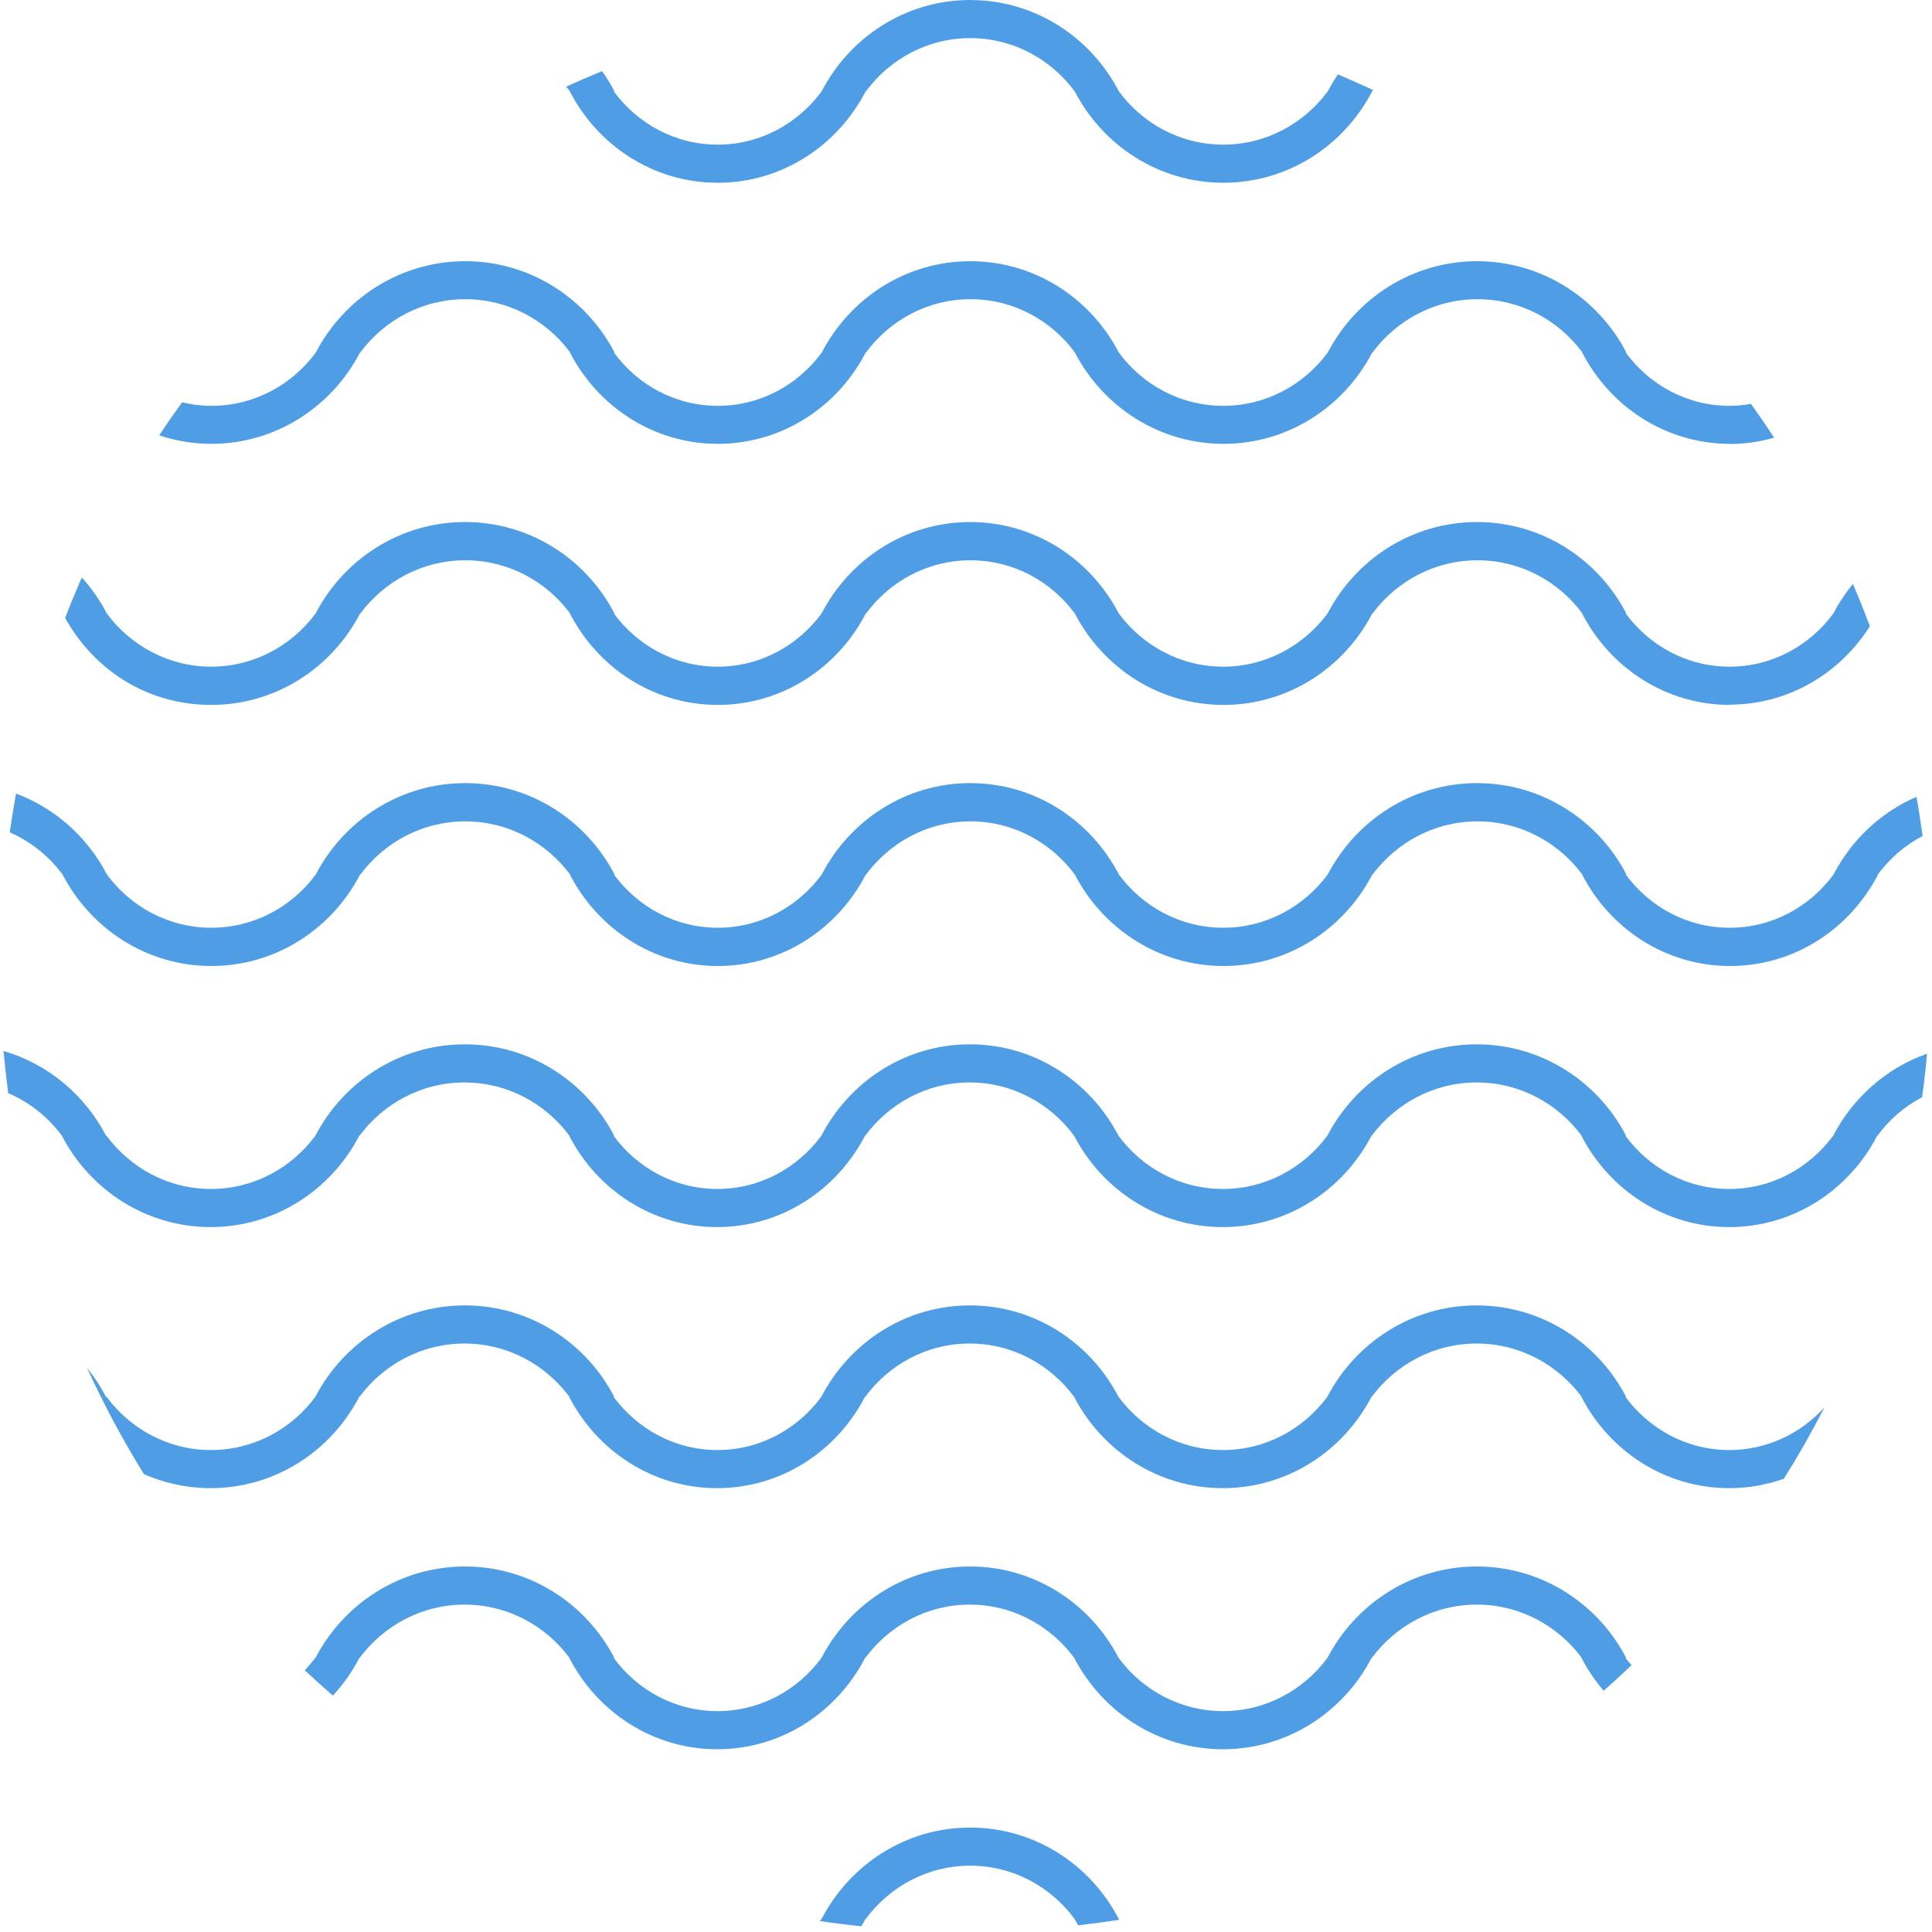
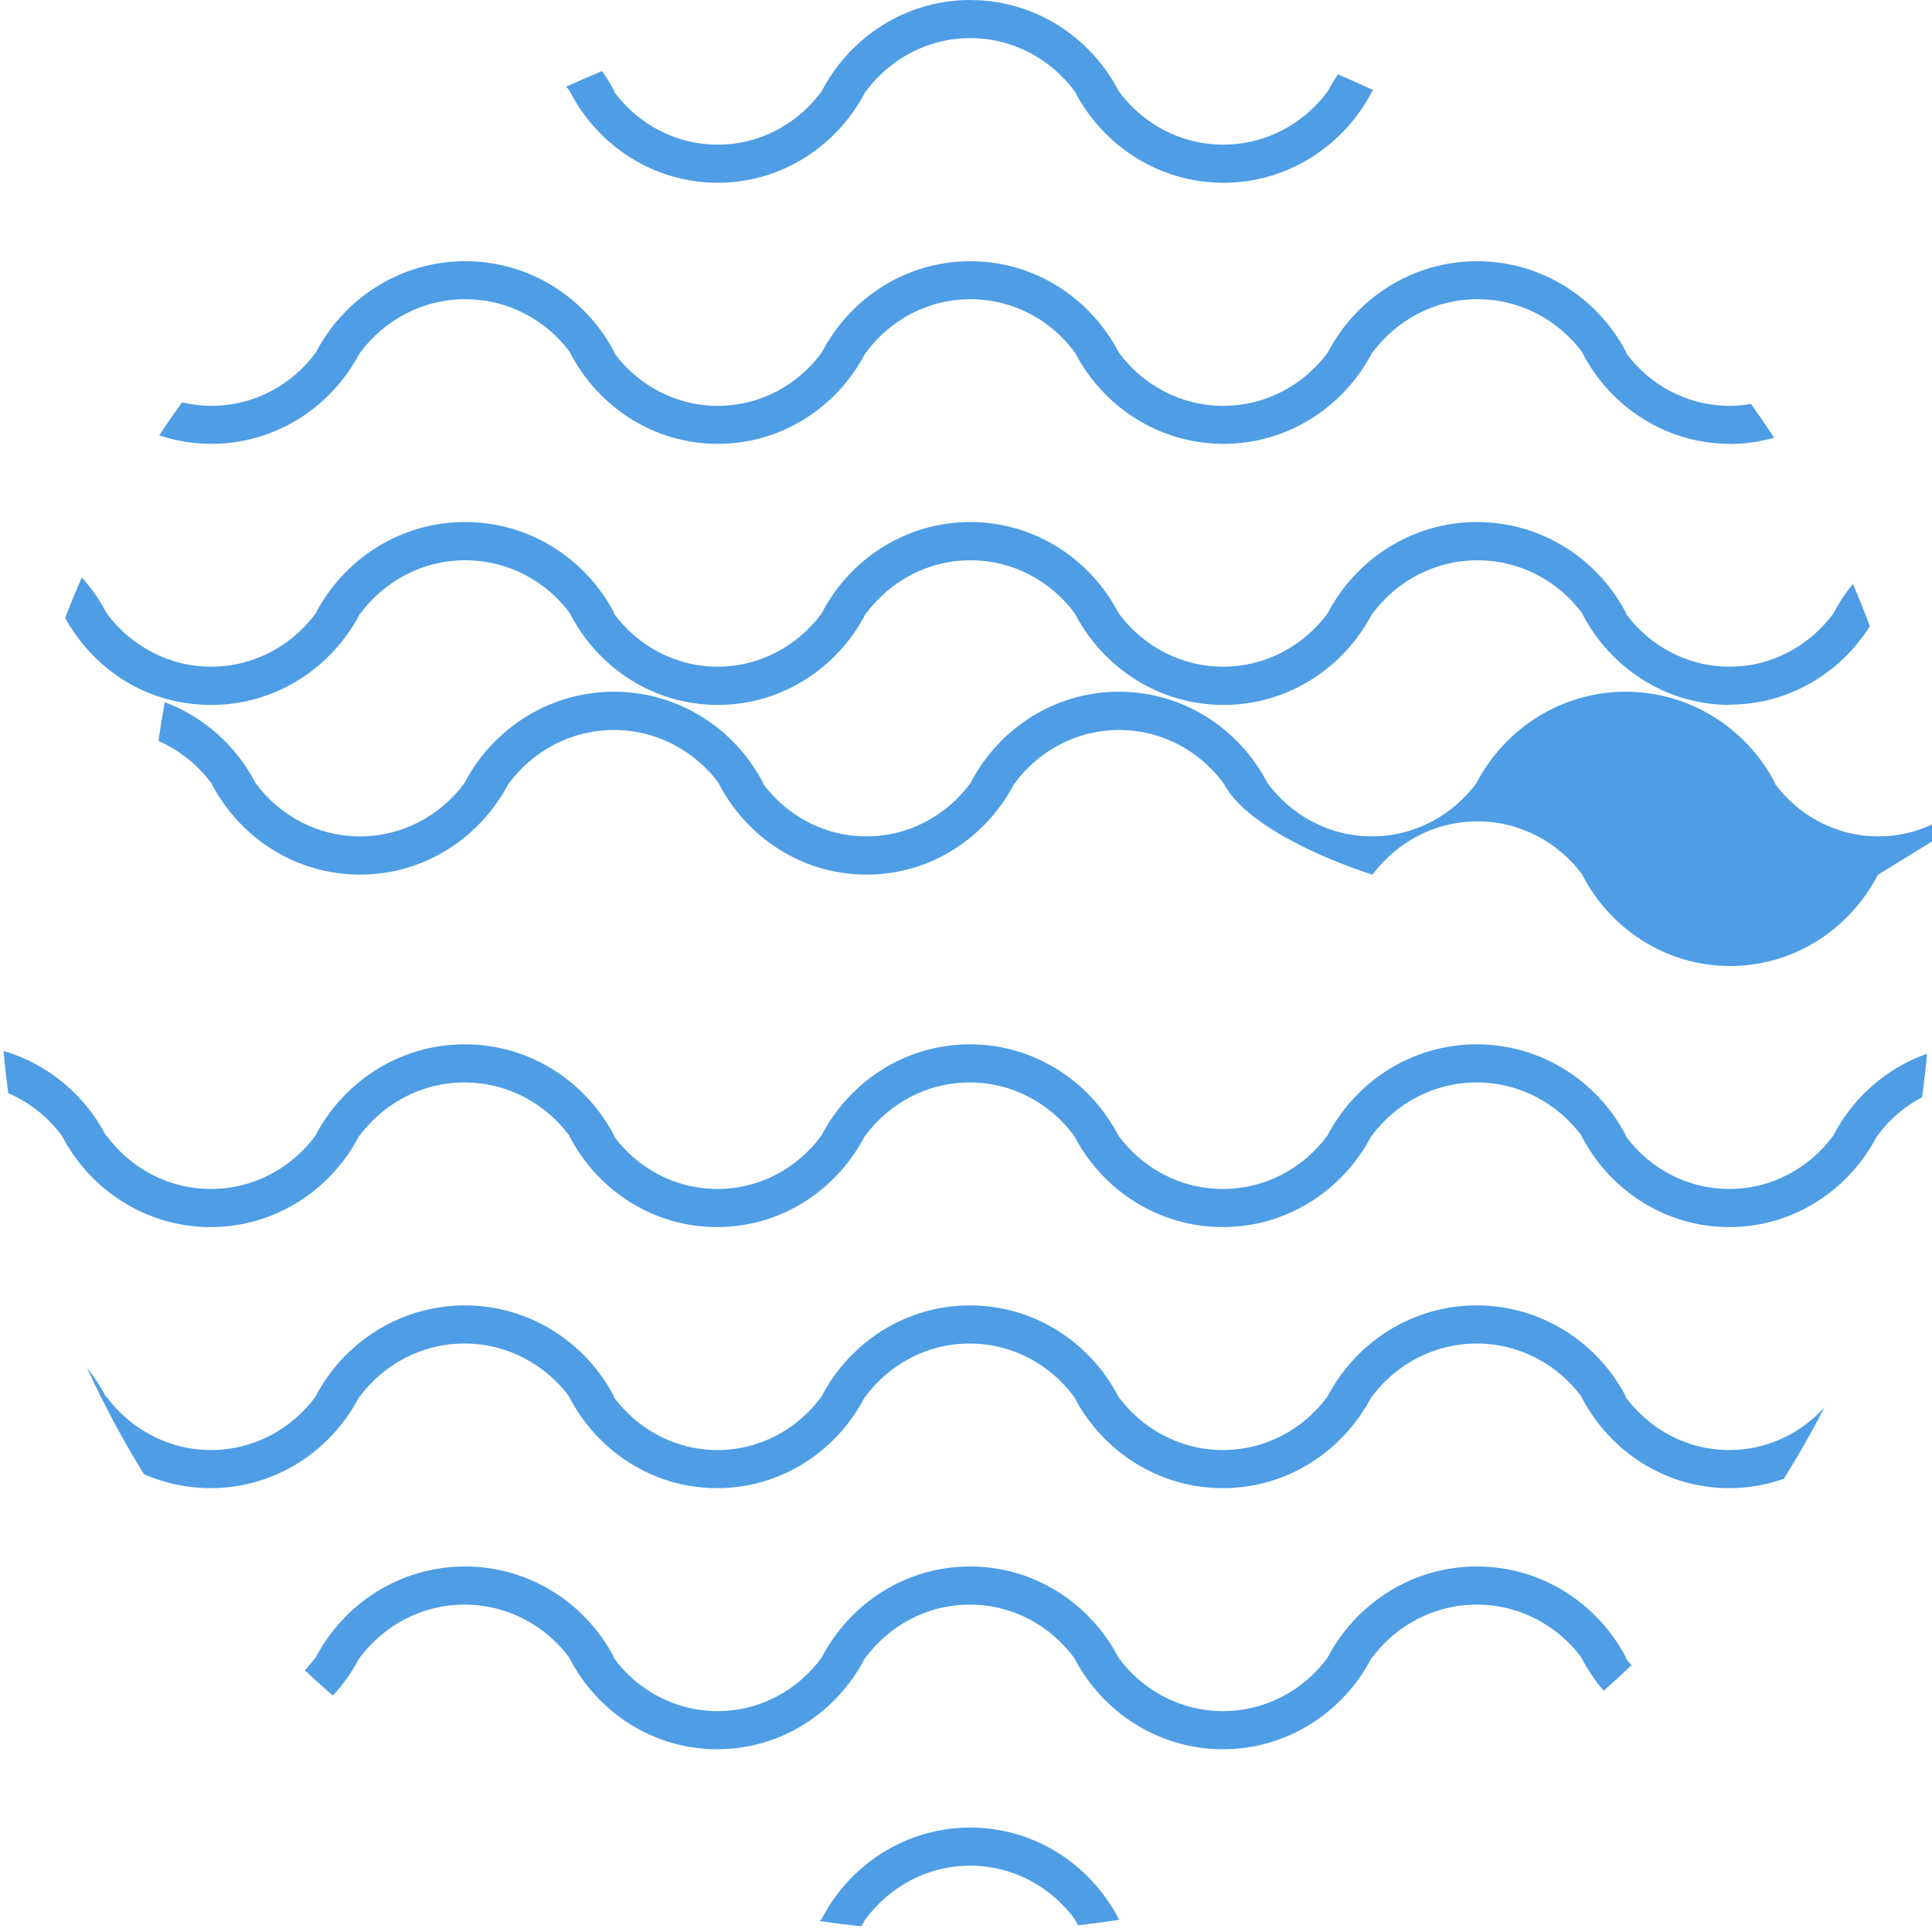
<svg xmlns="http://www.w3.org/2000/svg" id="Livello_1" version="1.1" viewBox="0 0 148 148">
  <defs>
    <style>
      .st0 {
        fill: #4e9de5;
        fill-rule: evenodd;
      }
    </style>
  </defs>
-   <path class="st0" d="M8.16,87h0c1.83,2.48,4.73,4.08,8,4.08s6.18-1.61,8-4.08h0c2.17-4.16,6.48-7,11.45-7s9.27,2.84,11.44,7h-.05c1.82,2.48,4.7,4.08,7.96,4.08s6.14-1.61,7.96-4.08h0c2.16-4.16,6.44-7,11.38-7s9.22,2.84,11.38,7h0c1.83,2.48,4.73,4.08,8,4.08s6.17-1.61,8-4.08h0c2.17-4.16,6.48-7,11.44-7s9.28,2.84,11.44,7h-.05c1.82,2.48,4.7,4.08,7.96,4.08s6.14-1.61,7.96-4.08h0c1.52-2.92,4.08-5.19,7.19-6.28-.1,1.12-.23,2.23-.38,3.33-1.35.71-2.52,1.72-3.42,2.95h-.02c-2.15,4.16-6.41,7-11.33,7s-9.18-2.84-11.33-7h.02c-1.84-2.47-4.75-4.08-8.04-4.08s-6.2,1.61-8.04,4.08h-.02c-2.16,4.16-6.45,7-11.39,7s-9.23-2.84-11.39-7h0c-1.83-2.47-4.72-4.08-8-4.08s-6.17,1.61-8,4.08h-.02c-2.15,4.16-6.41,7-11.33,7s-9.18-2.84-11.33-7h.02c-1.84-2.47-4.75-4.08-8.04-4.08s-6.2,1.61-8.04,4.08h-.02c-2.16,4.16-6.45,7-11.39,7s-9.23-2.84-11.39-7h0c-1.06-1.43-2.48-2.56-4.11-3.26-.14-1.07-.26-2.15-.36-3.23,3.4.99,6.23,3.37,7.86,6.5ZM143.88,67h-.02c-2.15,4.16-6.41,7-11.33,7s-9.18-2.84-11.33-7h.02c-1.84-2.47-4.75-4.08-8.04-4.08s-6.2,1.61-8.04,4.08h-.02c-2.16,4.16-6.45,7-11.39,7s-9.23-2.84-11.39-7h0c-1.83-2.47-4.72-4.08-8-4.08s-6.17,1.61-8,4.08h-.02c-2.15,4.16-6.41,7-11.33,7s-9.18-2.84-11.33-7h.02c-1.84-2.47-4.75-4.08-8.04-4.08s-6.2,1.61-8.04,4.08h-.02c-2.16,4.16-6.45,7-11.39,7s-9.23-2.84-11.39-7h0c-1.04-1.41-2.44-2.53-4.05-3.24.14-1,.3-1.98.48-2.97,3,1.12,5.48,3.35,6.96,6.2h0c1.83,2.48,4.73,4.08,8,4.08s6.18-1.61,8-4.08h0c2.17-4.16,6.48-7,11.45-7s9.27,2.84,11.44,7h-.05c1.82,2.48,4.7,4.08,7.96,4.08s6.14-1.61,7.96-4.08h0c2.16-4.16,6.44-7,11.38-7s9.22,2.84,11.38,7h0c1.83,2.48,4.73,4.08,8,4.08s6.17-1.61,8-4.08h0c2.17-4.16,6.48-7,11.44-7s9.28,2.84,11.44,7h-.05c1.82,2.48,4.7,4.08,7.96,4.08s6.14-1.61,7.96-4.08h0c1.38-2.66,3.63-4.77,6.35-5.95.18.99.33,1.99.47,3-1.35.71-2.53,1.73-3.44,2.96ZM8.16,107h0c1.83,2.47,4.73,4.08,8,4.08s6.18-1.61,8-4.08h0c2.17-4.16,6.48-7,11.45-7s9.27,2.84,11.44,7h-.05c1.82,2.47,4.7,4.08,7.96,4.08s6.14-1.61,7.96-4.08h0c2.16-4.16,6.44-7,11.38-7s9.22,2.84,11.38,7h0c1.83,2.47,4.73,4.08,8,4.08s6.17-1.61,8-4.08h0c2.17-4.16,6.48-7,11.44-7s9.28,2.84,11.44,7h-.05c1.82,2.47,4.7,4.08,7.96,4.08,2.88,0,5.47-1.26,7.29-3.27-.96,1.87-2,3.7-3.11,5.47-1.31.46-2.71.72-4.18.72-4.92,0-9.18-2.84-11.33-7h.02c-1.84-2.47-4.75-4.08-8.04-4.08s-6.2,1.61-8.04,4.08h-.02c-2.16,4.16-6.45,7-11.39,7s-9.23-2.84-11.39-7h0c-1.83-2.47-4.72-4.08-8-4.08s-6.17,1.61-8,4.08h-.02c-2.15,4.16-6.41,7-11.33,7s-9.18-2.84-11.33-7h.02c-1.84-2.47-4.75-4.08-8.04-4.08s-6.2,1.61-8.04,4.08h-.02c-2.16,4.16-6.45,7-11.39,7-1.81,0-3.54-.39-5.1-1.07-1.62-2.61-3.07-5.33-4.36-8.14.55.68,1.04,1.42,1.44,2.21ZM132.53,54c-4.92,0-9.18-2.84-11.33-7h.02c-1.84-2.48-4.75-4.08-8.04-4.08s-6.2,1.61-8.04,4.08h-.02c-2.16,4.16-6.45,7-11.39,7s-9.23-2.84-11.39-7h0c-1.83-2.48-4.72-4.08-8-4.08s-6.17,1.61-8,4.08h-.02c-2.15,4.16-6.41,7-11.33,7s-9.18-2.84-11.33-7h.02c-1.84-2.48-4.75-4.08-8.04-4.08s-6.2,1.61-8.04,4.08h-.02c-2.16,4.16-6.45,7-11.39,7s-8.98-2.69-11.2-6.66c.4-1.04.83-2.08,1.28-3.1.75.83,1.39,1.75,1.91,2.75h0c1.83,2.47,4.73,4.08,8,4.08s6.18-1.61,8-4.08h0c2.17-4.16,6.48-7,11.45-7s9.27,2.84,11.44,7h-.05c1.82,2.47,4.7,4.08,7.96,4.08s6.14-1.61,7.96-4.08h0c2.16-4.16,6.44-7,11.38-7s9.22,2.84,11.38,7h0c1.83,2.47,4.73,4.08,8,4.08s6.17-1.61,8-4.08h0c2.17-4.16,6.48-7,11.44-7s9.28,2.84,11.44,7h-.05c1.82,2.47,4.7,4.08,7.96,4.08s6.14-1.61,7.96-4.08h0c.42-.81.92-1.56,1.49-2.26.46,1.07.89,2.15,1.3,3.24-2.28,3.61-6.24,6.01-10.76,6.01ZM24.17,127h0c2.17-4.16,6.48-7,11.45-7s9.27,2.84,11.44,7h-.05c1.82,2.48,4.7,4.08,7.96,4.08s6.14-1.61,7.96-4.08h0c2.16-4.16,6.44-7,11.38-7s9.22,2.84,11.38,7h0c1.83,2.48,4.73,4.08,8,4.08s6.17-1.61,8-4.08h0c2.17-4.16,6.48-7,11.44-7s9.28,2.84,11.44,7h-.05c.14.2.31.38.46.56-.7.67-1.41,1.32-2.13,1.96-.66-.77-1.23-1.61-1.7-2.52h.02c-1.84-2.47-4.75-4.08-8.04-4.08s-6.2,1.61-8.04,4.08h-.02c-2.16,4.16-6.45,7-11.39,7s-9.23-2.84-11.39-7h0c-1.83-2.47-4.72-4.08-8-4.08s-6.17,1.61-8,4.08h-.02c-2.15,4.16-6.41,7-11.33,7s-9.18-2.84-11.33-7h.02c-1.84-2.47-4.75-4.08-8.04-4.08s-6.2,1.61-8.04,4.08h-.02c-.55,1.06-1.23,2.03-2.03,2.89-.73-.63-1.45-1.28-2.15-1.94.28-.3.55-.61.8-.95ZM132.53,34c-4.92,0-9.18-2.84-11.33-7h.02c-1.84-2.48-4.75-4.08-8.04-4.08s-6.2,1.61-8.04,4.08h-.02c-2.16,4.16-6.45,7-11.39,7s-9.23-2.84-11.39-7h0c-1.83-2.48-4.72-4.08-8-4.08s-6.17,1.61-8,4.08h-.02c-2.15,4.16-6.41,7-11.33,7s-9.18-2.84-11.33-7h.02c-1.84-2.48-4.75-4.08-8.04-4.08s-6.2,1.61-8.04,4.08h-.02c-2.16,4.16-6.45,7-11.39,7-1.39,0-2.73-.23-3.99-.65.56-.86,1.15-1.7,1.75-2.53.72.17,1.47.27,2.24.27,3.28,0,6.18-1.61,8-4.08h0c2.17-4.16,6.48-7,11.45-7s9.27,2.84,11.44,7h-.05c1.82,2.48,4.7,4.08,7.96,4.08s6.14-1.61,7.96-4.08h0c2.16-4.16,6.44-7,11.38-7s9.22,2.84,11.38,7h0c1.83,2.48,4.73,4.08,8,4.08s6.17-1.61,8-4.08h0c2.17-4.16,6.48-7,11.44-7s9.28,2.84,11.44,7h-.05c1.82,2.48,4.7,4.08,7.96,4.08.56,0,1.1-.06,1.63-.15.61.85,1.21,1.72,1.78,2.59-1.09.31-2.23.48-3.41.48ZM62.94,147h0c2.16-4.16,6.44-7,11.38-7s9.22,2.84,11.38,7h0s.03.04.05.06c-1.05.17-2.1.3-3.16.43-.09-.16-.19-.32-.27-.49h0c-1.83-2.47-4.72-4.08-8-4.08s-6.17,1.61-8,4.08h-.02c-.1.19-.21.38-.32.56-1.07-.11-2.13-.24-3.18-.4.04-.05.09-.1.13-.16ZM105.13,7h-.02c-2.16,4.16-6.45,7-11.39,7s-9.23-2.84-11.39-7h0c-1.83-2.47-4.72-4.08-8-4.08s-6.17,1.61-8,4.08h-.02c-2.15,4.16-6.41,7-11.33,7s-9.18-2.84-11.33-7h.02c-.09-.12-.2-.24-.3-.36.91-.41,1.82-.81,2.75-1.19.35.49.67,1.01.95,1.55h-.05c1.82,2.48,4.7,4.08,7.96,4.08s6.14-1.61,7.96-4.08h0C65.08,2.88,69.3.06,74.18,0c.33,0,.67.02,1,.03,4.58.31,8.5,3.05,10.53,6.97h0c1.83,2.48,4.73,4.08,8,4.08s6.17-1.61,8-4.08h0c.24-.45.5-.88.78-1.3.91.38,1.81.79,2.7,1.2-.03.03-.06.06-.08.1Z" />
+   <path class="st0" d="M8.16,87h0c1.83,2.48,4.73,4.08,8,4.08s6.18-1.61,8-4.08h0c2.17-4.16,6.48-7,11.45-7s9.27,2.84,11.44,7h-.05c1.82,2.48,4.7,4.08,7.96,4.08s6.14-1.61,7.96-4.08h0c2.16-4.16,6.44-7,11.38-7s9.22,2.84,11.38,7h0c1.83,2.48,4.73,4.08,8,4.08s6.17-1.61,8-4.08h0c2.17-4.16,6.48-7,11.44-7s9.28,2.84,11.44,7h-.05c1.82,2.48,4.7,4.08,7.96,4.08s6.14-1.61,7.96-4.08h0c1.52-2.92,4.08-5.19,7.19-6.28-.1,1.12-.23,2.23-.38,3.33-1.35.71-2.52,1.72-3.42,2.95h-.02c-2.15,4.16-6.41,7-11.33,7s-9.18-2.84-11.33-7h.02c-1.84-2.47-4.75-4.08-8.04-4.08s-6.2,1.61-8.04,4.08h-.02c-2.16,4.16-6.45,7-11.39,7s-9.23-2.84-11.39-7h0c-1.83-2.47-4.72-4.08-8-4.08s-6.17,1.61-8,4.08h-.02c-2.15,4.16-6.41,7-11.33,7s-9.18-2.84-11.33-7h.02c-1.84-2.47-4.75-4.08-8.04-4.08s-6.2,1.61-8.04,4.08h-.02c-2.16,4.16-6.45,7-11.39,7s-9.23-2.84-11.39-7h0c-1.06-1.43-2.48-2.56-4.11-3.26-.14-1.07-.26-2.15-.36-3.23,3.4.99,6.23,3.37,7.86,6.5ZM143.88,67h-.02c-2.15,4.16-6.41,7-11.33,7s-9.18-2.84-11.33-7h.02c-1.84-2.47-4.75-4.08-8.04-4.08s-6.2,1.61-8.04,4.08h-.02s-9.23-2.84-11.39-7h0c-1.83-2.47-4.72-4.08-8-4.08s-6.17,1.61-8,4.08h-.02c-2.15,4.16-6.41,7-11.33,7s-9.18-2.84-11.33-7h.02c-1.84-2.47-4.75-4.08-8.04-4.08s-6.2,1.61-8.04,4.08h-.02c-2.16,4.16-6.45,7-11.39,7s-9.23-2.84-11.39-7h0c-1.04-1.41-2.44-2.53-4.05-3.24.14-1,.3-1.98.48-2.97,3,1.12,5.48,3.35,6.96,6.2h0c1.83,2.48,4.73,4.08,8,4.08s6.18-1.61,8-4.08h0c2.17-4.16,6.48-7,11.45-7s9.27,2.84,11.44,7h-.05c1.82,2.48,4.7,4.08,7.96,4.08s6.14-1.61,7.96-4.08h0c2.16-4.16,6.44-7,11.38-7s9.22,2.84,11.38,7h0c1.83,2.48,4.73,4.08,8,4.08s6.17-1.61,8-4.08h0c2.17-4.16,6.48-7,11.44-7s9.28,2.84,11.44,7h-.05c1.82,2.48,4.7,4.08,7.96,4.08s6.14-1.61,7.96-4.08h0c1.38-2.66,3.63-4.77,6.35-5.95.18.99.33,1.99.47,3-1.35.71-2.53,1.73-3.44,2.96ZM8.16,107h0c1.83,2.47,4.73,4.08,8,4.08s6.18-1.61,8-4.08h0c2.17-4.16,6.48-7,11.45-7s9.27,2.84,11.44,7h-.05c1.82,2.47,4.7,4.08,7.96,4.08s6.14-1.61,7.96-4.08h0c2.16-4.16,6.44-7,11.38-7s9.22,2.84,11.38,7h0c1.83,2.47,4.73,4.08,8,4.08s6.17-1.61,8-4.08h0c2.17-4.16,6.48-7,11.44-7s9.28,2.84,11.44,7h-.05c1.82,2.47,4.7,4.08,7.96,4.08,2.88,0,5.47-1.26,7.29-3.27-.96,1.87-2,3.7-3.11,5.47-1.31.46-2.71.72-4.18.72-4.92,0-9.18-2.84-11.33-7h.02c-1.84-2.47-4.75-4.08-8.04-4.08s-6.2,1.61-8.04,4.08h-.02c-2.16,4.16-6.45,7-11.39,7s-9.23-2.84-11.39-7h0c-1.83-2.47-4.72-4.08-8-4.08s-6.17,1.61-8,4.08h-.02c-2.15,4.16-6.41,7-11.33,7s-9.18-2.84-11.33-7h.02c-1.84-2.47-4.75-4.08-8.04-4.08s-6.2,1.61-8.04,4.08h-.02c-2.16,4.16-6.45,7-11.39,7-1.81,0-3.54-.39-5.1-1.07-1.62-2.61-3.07-5.33-4.36-8.14.55.68,1.04,1.42,1.44,2.21ZM132.53,54c-4.92,0-9.18-2.84-11.33-7h.02c-1.84-2.48-4.75-4.08-8.04-4.08s-6.2,1.61-8.04,4.08h-.02c-2.16,4.16-6.45,7-11.39,7s-9.23-2.84-11.39-7h0c-1.83-2.48-4.72-4.08-8-4.08s-6.17,1.61-8,4.08h-.02c-2.15,4.16-6.41,7-11.33,7s-9.18-2.84-11.33-7h.02c-1.84-2.48-4.75-4.08-8.04-4.08s-6.2,1.61-8.04,4.08h-.02c-2.16,4.16-6.45,7-11.39,7s-8.98-2.69-11.2-6.66c.4-1.04.83-2.08,1.28-3.1.75.83,1.39,1.75,1.91,2.75h0c1.83,2.47,4.73,4.08,8,4.08s6.18-1.61,8-4.08h0c2.17-4.16,6.48-7,11.45-7s9.27,2.84,11.44,7h-.05c1.82,2.47,4.7,4.08,7.96,4.08s6.14-1.61,7.96-4.08h0c2.16-4.16,6.44-7,11.38-7s9.22,2.84,11.38,7h0c1.83,2.47,4.73,4.08,8,4.08s6.17-1.61,8-4.08h0c2.17-4.16,6.48-7,11.44-7s9.28,2.84,11.44,7h-.05c1.82,2.47,4.7,4.08,7.96,4.08s6.14-1.61,7.96-4.08h0c.42-.81.92-1.56,1.49-2.26.46,1.07.89,2.15,1.3,3.24-2.28,3.61-6.24,6.01-10.76,6.01ZM24.17,127h0c2.17-4.16,6.48-7,11.45-7s9.27,2.84,11.44,7h-.05c1.82,2.48,4.7,4.08,7.96,4.08s6.14-1.61,7.96-4.08h0c2.16-4.16,6.44-7,11.38-7s9.22,2.84,11.38,7h0c1.83,2.48,4.73,4.08,8,4.08s6.17-1.61,8-4.08h0c2.17-4.16,6.48-7,11.44-7s9.28,2.84,11.44,7h-.05c.14.2.31.38.46.56-.7.67-1.41,1.32-2.13,1.96-.66-.77-1.23-1.61-1.7-2.52h.02c-1.84-2.47-4.75-4.08-8.04-4.08s-6.2,1.61-8.04,4.08h-.02c-2.16,4.16-6.45,7-11.39,7s-9.23-2.84-11.39-7h0c-1.83-2.47-4.72-4.08-8-4.08s-6.17,1.61-8,4.08h-.02c-2.15,4.16-6.41,7-11.33,7s-9.18-2.84-11.33-7h.02c-1.84-2.47-4.75-4.08-8.04-4.08s-6.2,1.61-8.04,4.08h-.02c-.55,1.06-1.23,2.03-2.03,2.89-.73-.63-1.45-1.28-2.15-1.94.28-.3.55-.61.8-.95ZM132.53,34c-4.92,0-9.18-2.84-11.33-7h.02c-1.84-2.48-4.75-4.08-8.04-4.08s-6.2,1.61-8.04,4.08h-.02c-2.16,4.16-6.45,7-11.39,7s-9.23-2.84-11.39-7h0c-1.83-2.48-4.72-4.08-8-4.08s-6.17,1.61-8,4.08h-.02c-2.15,4.16-6.41,7-11.33,7s-9.18-2.84-11.33-7h.02c-1.84-2.48-4.75-4.08-8.04-4.08s-6.2,1.61-8.04,4.08h-.02c-2.16,4.16-6.45,7-11.39,7-1.39,0-2.73-.23-3.99-.65.56-.86,1.15-1.7,1.75-2.53.72.17,1.47.27,2.24.27,3.28,0,6.18-1.61,8-4.08h0c2.17-4.16,6.48-7,11.45-7s9.27,2.84,11.44,7h-.05c1.82,2.48,4.7,4.08,7.96,4.08s6.14-1.61,7.96-4.08h0c2.16-4.16,6.44-7,11.38-7s9.22,2.84,11.38,7h0c1.83,2.48,4.73,4.08,8,4.08s6.17-1.61,8-4.08h0c2.17-4.16,6.48-7,11.44-7s9.28,2.84,11.44,7h-.05c1.82,2.48,4.7,4.08,7.96,4.08.56,0,1.1-.06,1.63-.15.61.85,1.21,1.72,1.78,2.59-1.09.31-2.23.48-3.41.48ZM62.94,147h0c2.16-4.16,6.44-7,11.38-7s9.22,2.84,11.38,7h0s.03.04.05.06c-1.05.17-2.1.3-3.16.43-.09-.16-.19-.32-.27-.49h0c-1.83-2.47-4.72-4.08-8-4.08s-6.17,1.61-8,4.08h-.02c-.1.19-.21.38-.32.56-1.07-.11-2.13-.24-3.18-.4.04-.05.09-.1.13-.16ZM105.13,7h-.02c-2.16,4.16-6.45,7-11.39,7s-9.23-2.84-11.39-7h0c-1.83-2.47-4.72-4.08-8-4.08s-6.17,1.61-8,4.08h-.02c-2.15,4.16-6.41,7-11.33,7s-9.18-2.84-11.33-7h.02c-.09-.12-.2-.24-.3-.36.91-.41,1.82-.81,2.75-1.19.35.49.67,1.01.95,1.55h-.05c1.82,2.48,4.7,4.08,7.96,4.08s6.14-1.61,7.96-4.08h0C65.08,2.88,69.3.06,74.18,0c.33,0,.67.02,1,.03,4.58.31,8.5,3.05,10.53,6.97h0c1.83,2.48,4.73,4.08,8,4.08s6.17-1.61,8-4.08h0c.24-.45.5-.88.78-1.3.91.38,1.81.79,2.7,1.2-.03.03-.06.06-.08.1Z" />
</svg>